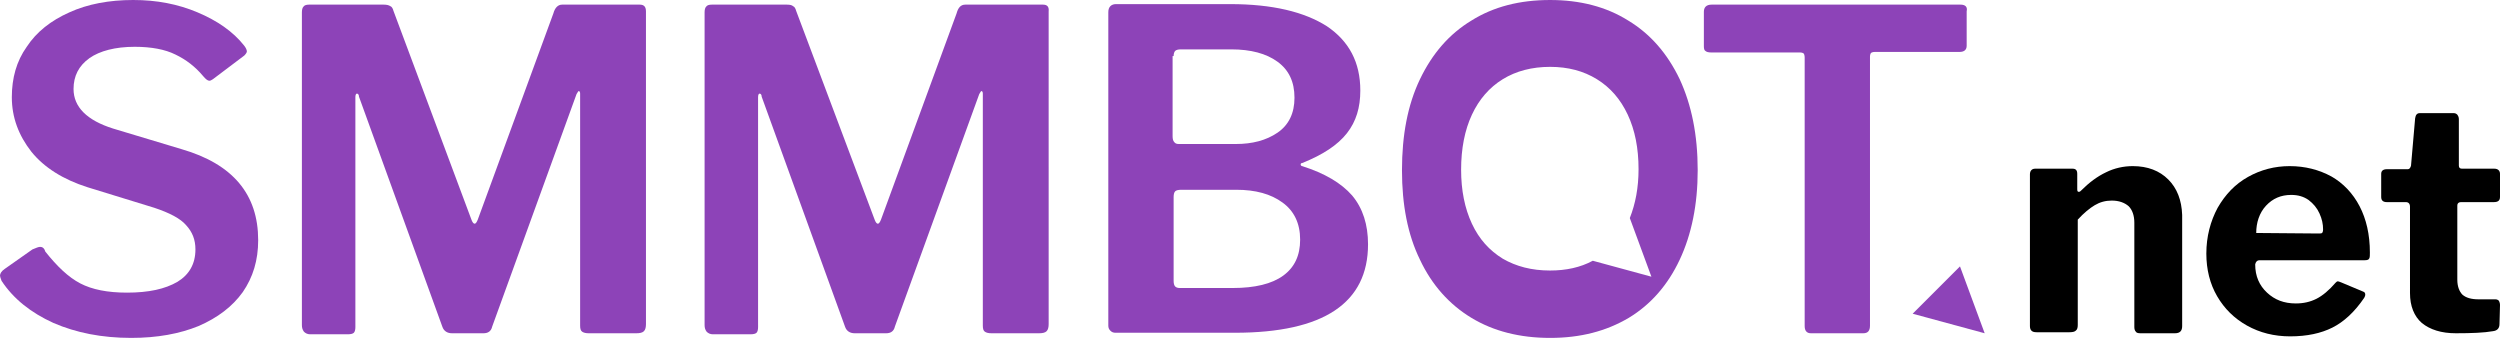
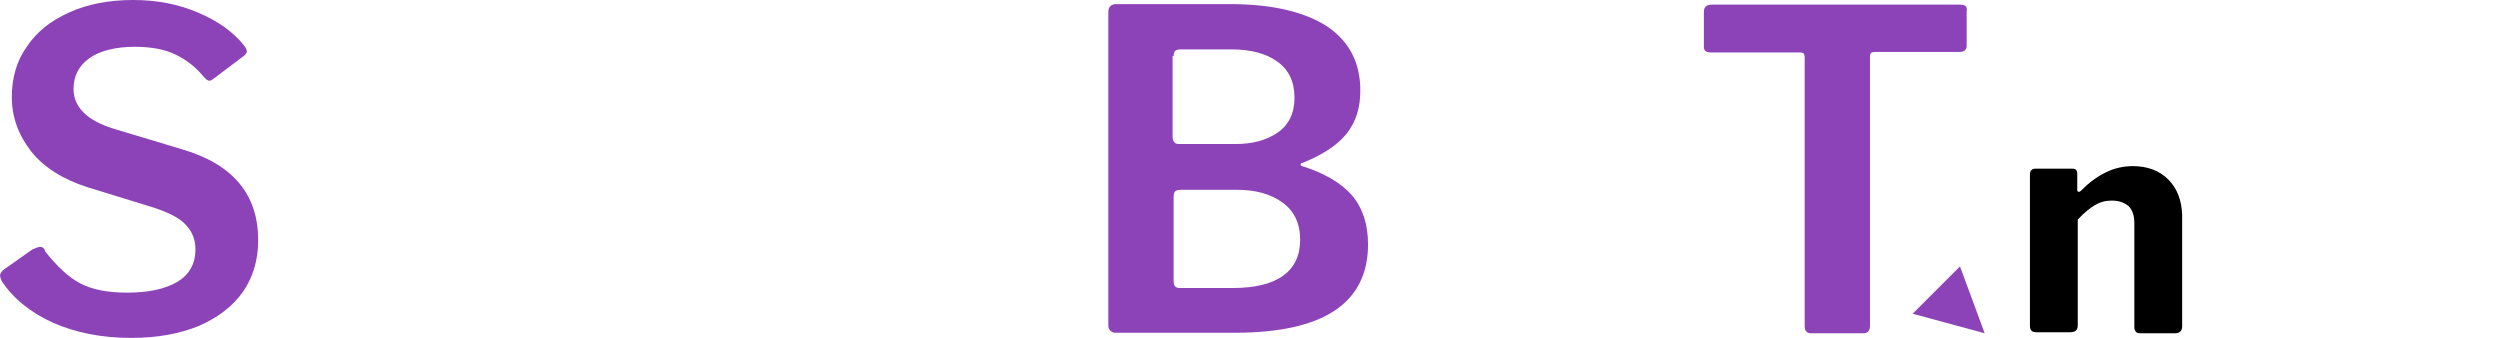
<svg xmlns="http://www.w3.org/2000/svg" version="1.1" id="Layer_1" x="0px" y="0px" viewBox="0 0 486.1 65.7" style="enable-background:new 0 0 486.1 65.7;" xml:space="preserve">
  <style type="text/css">
	.st0{fill:#8D43B8;}
</style>
  <g>
    <g>
      <path d="M421.6,34.9c-1.7-1.7-4-2.6-6.9-2.6c-1.8,0-3.6,0.4-5.2,1.2c-1.7,0.8-3.3,2-4.9,3.6c-0.2,0.2-0.3,0.2-0.4,0.2    c-0.2,0-0.3-0.1-0.3-0.5v-3c0-0.7-0.3-1-0.9-1h-7.3c-0.6,0-1,0.4-1,1.1v29.5c0,0.4,0.1,0.7,0.3,0.9c0.2,0.2,0.5,0.3,1,0.3h6.4    c0.6,0,1-0.1,1.2-0.3c0.3-0.2,0.4-0.6,0.4-1.1V42.7c1.2-1.3,2.3-2.2,3.3-2.8s2.1-0.9,3.3-0.9c1.4,0,2.5,0.4,3.3,1.1    c0.7,0.7,1.1,1.8,1.1,3.2v20.3c0,0.4,0.1,0.7,0.3,0.9c0.1,0.2,0.4,0.3,0.9,0.3h6.7c1,0,1.4-0.5,1.4-1.4V41.8    C424.2,38.9,423.3,36.6,421.6,34.9z" />
-       <path d="M439.3,50.6h20.5c0.5,0,0.8-0.1,0.9-0.4c0.1-0.2,0.1-0.6,0.1-1.1c0-3.5-0.7-6.5-2-9s-3.2-4.5-5.5-5.8    c-2.4-1.3-5.1-2-8.1-2c-2.9,0-5.6,0.7-8.1,2.1c-2.5,1.4-4.4,3.4-5.9,6c-1.4,2.6-2.2,5.6-2.2,8.9c0,3.1,0.7,5.9,2.1,8.3    c1.4,2.4,3.3,4.3,5.8,5.7s5.3,2.1,8.4,2.1c3.3,0,6-0.6,8.2-1.7c2.2-1.1,4.3-3,6.2-5.8c0.1-0.2,0.2-0.4,0.2-0.6    c0-0.3-0.1-0.5-0.4-0.6l-4.3-1.8c-0.3-0.1-0.5-0.2-0.6-0.2c-0.2,0-0.3,0.1-0.5,0.3c-1.2,1.4-2.5,2.5-3.7,3.1s-2.5,0.9-4,0.9    c-2.3,0-4.1-0.7-5.6-2.1c-1.5-1.4-2.3-3.2-2.3-5.5C438.6,50.9,438.9,50.6,439.3,50.6z M440.6,40c1.3-1.4,2.9-2.1,4.9-2.1    c1.3,0,2.4,0.3,3.4,1c0.9,0.7,1.6,1.5,2.1,2.6s0.7,2.1,0.7,3.1c0,0.4-0.1,0.6-0.2,0.7c-0.1,0.1-0.4,0.1-0.8,0.1l-12-0.1    C438.7,43.3,439.3,41.4,440.6,40z" />
-       <path d="M478.5,39.3h6.4c0.8,0,1.2-0.3,1.2-1v-4.5c0-0.6-0.4-1-1.1-1h-6.3c-0.4,0-0.6-0.2-0.6-0.6v-9c0-0.4-0.1-0.6-0.3-0.9    c-0.2-0.2-0.4-0.3-0.7-0.3h-6.6c-0.5,0-0.8,0.3-0.9,1l-0.8,9.2c-0.1,0.4-0.3,0.7-0.6,0.7h-4.1c-0.7,0-1.1,0.3-1.1,0.9v4.5    c0,0.7,0.4,1,1.1,1h3.7c0.5,0,0.8,0.3,0.8,0.9V57c0,2.5,0.8,4.5,2.3,5.8c1.6,1.3,3.8,2,6.6,2c3.1,0,5.5-0.1,7.2-0.4    c0.9-0.1,1.3-0.6,1.3-1.4l0.1-3.7c0-0.3-0.1-0.6-0.2-0.8c-0.2-0.2-0.4-0.3-0.7-0.3h-3.3c-1.4,0-2.4-0.3-3.1-0.9    c-0.6-0.6-1-1.6-1-2.9V40C477.8,39.5,478.1,39.3,478.5,39.3z" />
    </g>
    <path class="st0" d="M35.3,29L22,25c-5.1-1.6-7.7-4.2-7.7-7.7c0-2.5,1-4.5,3.1-6c2-1.4,5-2.2,8.8-2.2c3.2,0,5.9,0.5,7.9,1.5   c2.1,1,3.9,2.4,5.4,4.2c0.5,0.6,0.9,0.9,1.2,0.9c0.2,0,0.4-0.1,0.7-0.3l6.1-4.6c0.3-0.3,0.5-0.6,0.5-0.8c0-0.3-0.2-0.7-0.5-1.1   c-2.2-2.8-5.3-4.9-9.1-6.5S30.5,0,25.9,0C21.2,0,17,0.8,13.5,2.4C9.9,4,7.1,6.2,5.2,9.1c-2,2.8-2.9,6.1-2.9,9.8   c0,3.9,1.3,7.4,3.8,10.6c2.5,3.1,6.2,5.4,10.9,6.9l13,4c3,1,5.1,2.1,6.2,3.4c1.2,1.3,1.8,2.8,1.8,4.7c0,2.8-1.2,4.9-3.5,6.3   c-2.4,1.4-5.6,2.1-9.8,2.1c-3.8,0-6.8-0.6-9.1-1.8s-4.5-3.3-6.8-6.2c-0.2-0.7-0.6-0.9-1-0.9c-0.3,0-0.8,0.2-1.5,0.5l-5.4,3.8   C0.3,52.7,0,53.2,0,53.6c0,0.1,0.1,0.5,0.3,1c2.3,3.5,5.7,6.2,10.1,8.2c4.4,1.9,9.4,2.9,15.1,2.9c5.1,0,9.4-0.8,13.1-2.3   c3.7-1.6,6.6-3.8,8.6-6.6c2-2.9,3-6.2,3-10.1C50.2,37.8,45.3,31.9,35.3,29z" />
-     <path class="st0" d="M124.4,0.9h-15.1c-0.8,0-1.4,0.6-1.7,1.7L92.9,42.7c-0.2,0.5-0.4,0.8-0.6,0.8s-0.4-0.2-0.6-0.7L76.5,2.1   c-0.1-0.4-0.3-0.8-0.6-0.9c-0.3-0.2-0.7-0.3-1.3-0.3H60.1c-0.5,0-0.9,0.1-1.1,0.4c-0.2,0.2-0.3,0.6-0.3,1.1v60.8   c0,0.5,0.1,0.9,0.4,1.3c0.3,0.3,0.7,0.5,1.2,0.5h7.3c0.6,0,1-0.1,1.2-0.3c0.2-0.2,0.3-0.6,0.3-1.1V18.9c0-0.4,0.1-0.7,0.3-0.7   c0.2,0,0.4,0.2,0.4,0.6L86,63.5c0.3,0.9,1,1.3,1.9,1.3H94c0.9,0,1.5-0.4,1.7-1.3l16.4-45.2c0.2-0.4,0.4-0.6,0.4-0.6   c0.2,0,0.3,0.2,0.3,0.5v45.1c0,0.6,0.1,1,0.4,1.2s0.7,0.3,1.3,0.3h9.2c0.7,0,1.2-0.1,1.5-0.4s0.4-0.8,0.4-1.4V2.2   C125.6,1.3,125.2,0.9,124.4,0.9z" />
-     <path class="st0" d="M202.8,0.9h-15.1c-0.9,0-1.4,0.6-1.7,1.7l-14.7,40.1c-0.2,0.5-0.4,0.8-0.6,0.8c-0.2,0-0.4-0.2-0.6-0.7   L154.8,2.1c-0.1-0.4-0.3-0.8-0.6-0.9C154,1,153.6,0.9,153,0.9h-14.6c-0.5,0-0.9,0.1-1.1,0.4c-0.2,0.2-0.3,0.6-0.3,1.1v60.8   c0,0.5,0.1,0.9,0.4,1.3c0.3,0.3,0.7,0.5,1.2,0.5h7.3c0.6,0,1-0.1,1.2-0.3c0.2-0.2,0.3-0.6,0.3-1.1V18.9c0-0.4,0.1-0.7,0.3-0.7   s0.4,0.2,0.4,0.6l16.2,44.7c0.3,0.9,1,1.3,1.9,1.3h6.1c0.9,0,1.5-0.4,1.7-1.3l16.4-45.2c0.2-0.4,0.4-0.6,0.4-0.6   c0.2,0,0.3,0.2,0.3,0.5v45.1c0,0.6,0.1,1,0.4,1.2c0.3,0.2,0.7,0.3,1.3,0.3h9.2c0.7,0,1.2-0.1,1.5-0.4s0.4-0.8,0.4-1.4V2.2   C204,1.3,203.6,0.9,202.8,0.9z" />
    <path class="st0" d="M262.9,38c-2.1-2.4-5.3-4.3-9.7-5.7c-0.2,0-0.3-0.2-0.3-0.3c0-0.2,0.1-0.3,0.3-0.3c4-1.6,6.9-3.5,8.7-5.8   s2.6-5,2.6-8.3c0-5.5-2.2-9.6-6.5-12.5c-4.4-2.8-10.6-4.3-18.8-4.3H217c-0.4,0-0.8,0.1-1.1,0.4s-0.4,0.7-0.4,1.2v60.9   c0,0.4,0.1,0.7,0.4,1c0.3,0.3,0.6,0.4,1,0.4h23.2c17.3,0,25.9-5.8,25.9-17.2C266,43.7,265,40.5,262.9,38z M228.2,10.9   c0-0.4,0.1-0.8,0.3-1s0.6-0.3,1.1-0.3h9.8c3.8,0,6.8,0.8,9,2.4s3.3,3.9,3.3,7c0,3-1.1,5.3-3.3,6.8s-4.9,2.2-8.1,2.2h-11.1   c-0.4,0-0.7-0.1-0.9-0.4c-0.2-0.2-0.3-0.6-0.3-1.1V10.9H228.2z M249.5,53.6c-2.2,1.6-5.5,2.4-9.8,2.4h-10.3c-0.4,0-0.7-0.1-0.9-0.3   s-0.3-0.6-0.3-1.1V38.3c0-0.5,0.1-0.9,0.3-1.1c0.2-0.2,0.6-0.3,1.2-0.3h10.7c3.7,0,6.7,0.8,9,2.5c2.2,1.6,3.4,4,3.4,7.2   C252.8,49.7,251.7,52,249.5,53.6z" />
-     <path class="st0" d="M326.6,15.4c-2.4-5-5.7-8.8-10-11.4c-4.3-2.7-9.4-4-15.2-4c-5.9,0-11,1.3-15.3,4c-4.3,2.6-7.6,6.4-10,11.4   s-3.5,10.9-3.5,17.7c0,6.7,1.1,12.5,3.5,17.4c2.3,4.9,5.7,8.7,10,11.3c4.3,2.6,9.4,3.9,15.3,3.9s10.9-1.3,15.3-3.9   c4.3-2.6,7.6-6.4,9.9-11.3s3.5-10.7,3.5-17.4C330.1,26.2,328.9,20.4,326.6,15.4z M309.7,50.7c-2.4,1.3-5.2,1.9-8.3,1.9   c-3.6,0-6.6-0.8-9.2-2.3c-2.6-1.6-4.6-3.8-6-6.8s-2.1-6.5-2.1-10.5c0-4.1,0.7-7.7,2.1-10.7s3.4-5.3,6-6.9s5.7-2.4,9.2-2.4   s6.5,0.8,9.1,2.4s4.6,3.9,6,6.9s2.1,6.5,2.1,10.6c0,3.6-0.6,6.7-1.7,9.5l4.2,11.4L309.7,50.7z" />
    <path class="st0" d="M381.2,0.9h-48.4c-1,0-1.5,0.5-1.5,1.4V9c0,0.5,0.1,0.8,0.3,0.9c0.2,0.2,0.6,0.3,1.1,0.3H350   c0.3,0,0.6,0.1,0.7,0.2c0.1,0.1,0.2,0.4,0.2,0.8v52.2c0,0.9,0.4,1.4,1.2,1.4h10.2c0.9,0,1.3-0.5,1.3-1.5V11c0-0.3,0.1-0.6,0.2-0.7   c0.1-0.1,0.4-0.2,0.7-0.2H381c0.9,0,1.4-0.4,1.4-1.2V2.2C382.6,1.3,382.1,0.9,381.2,0.9z" />
  </g>
  <polygon class="st0" points="385.9,64.8 371.9,61 381.1,51.8 " />
</svg>